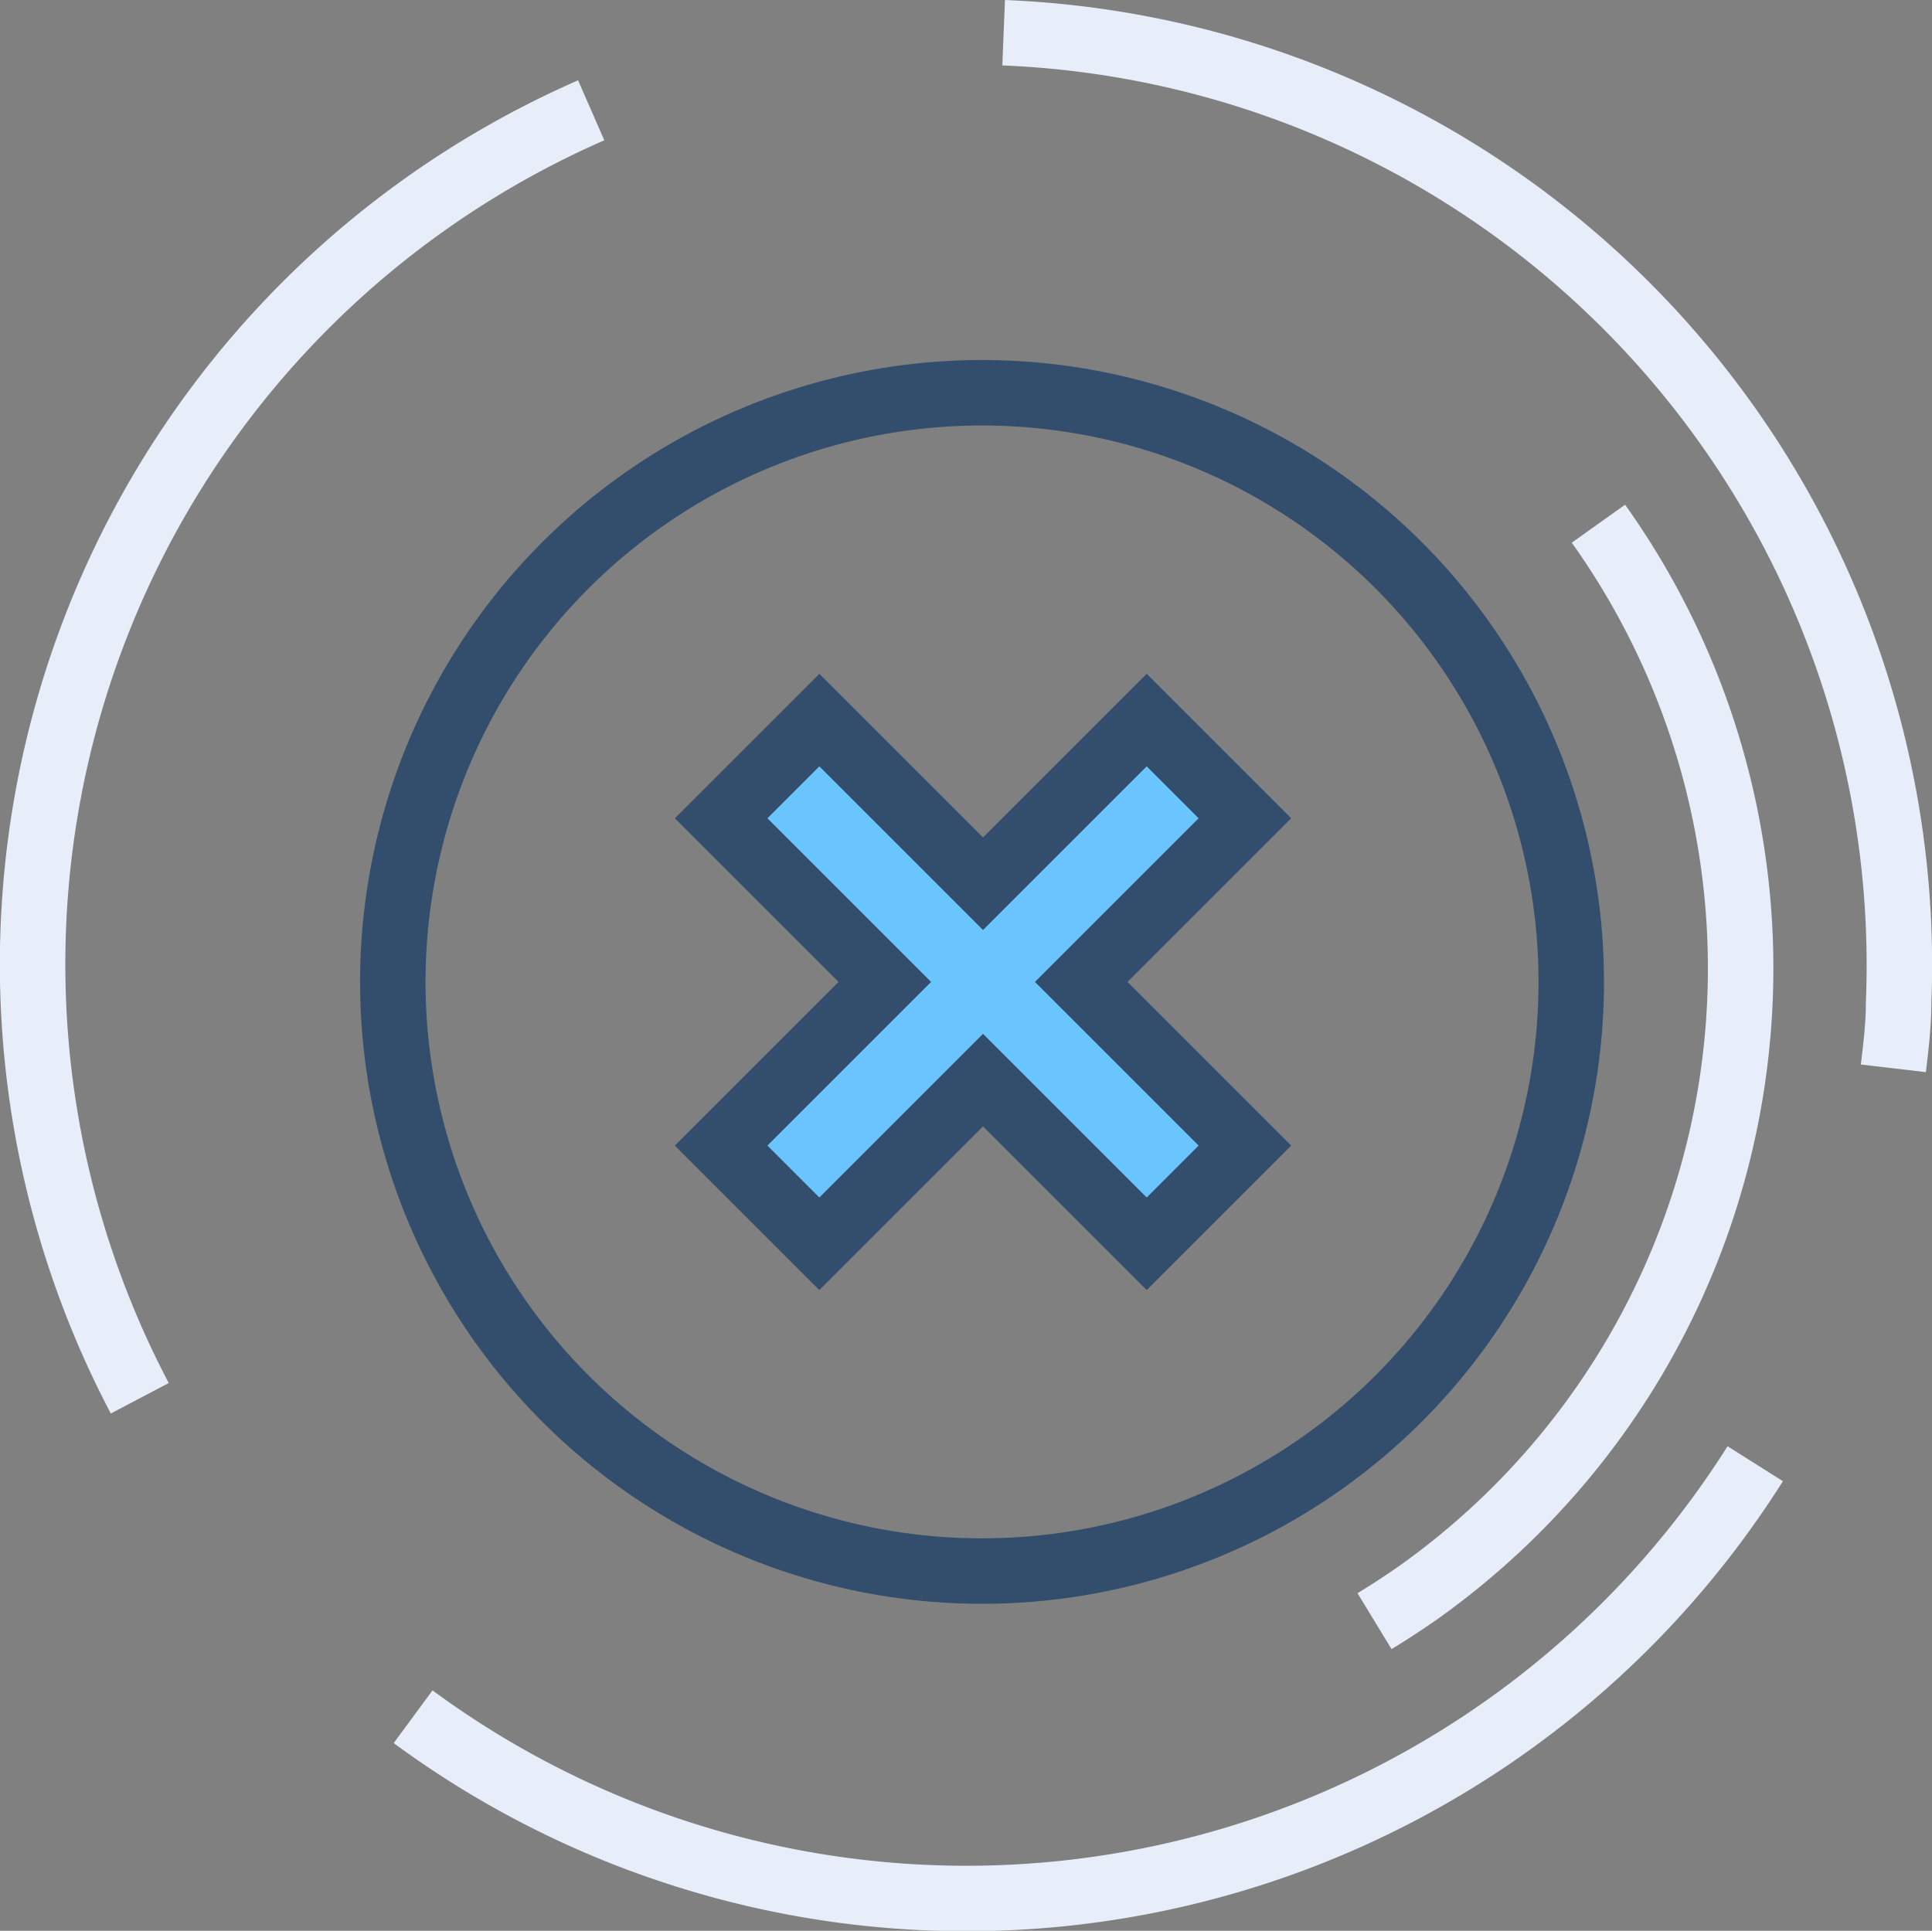
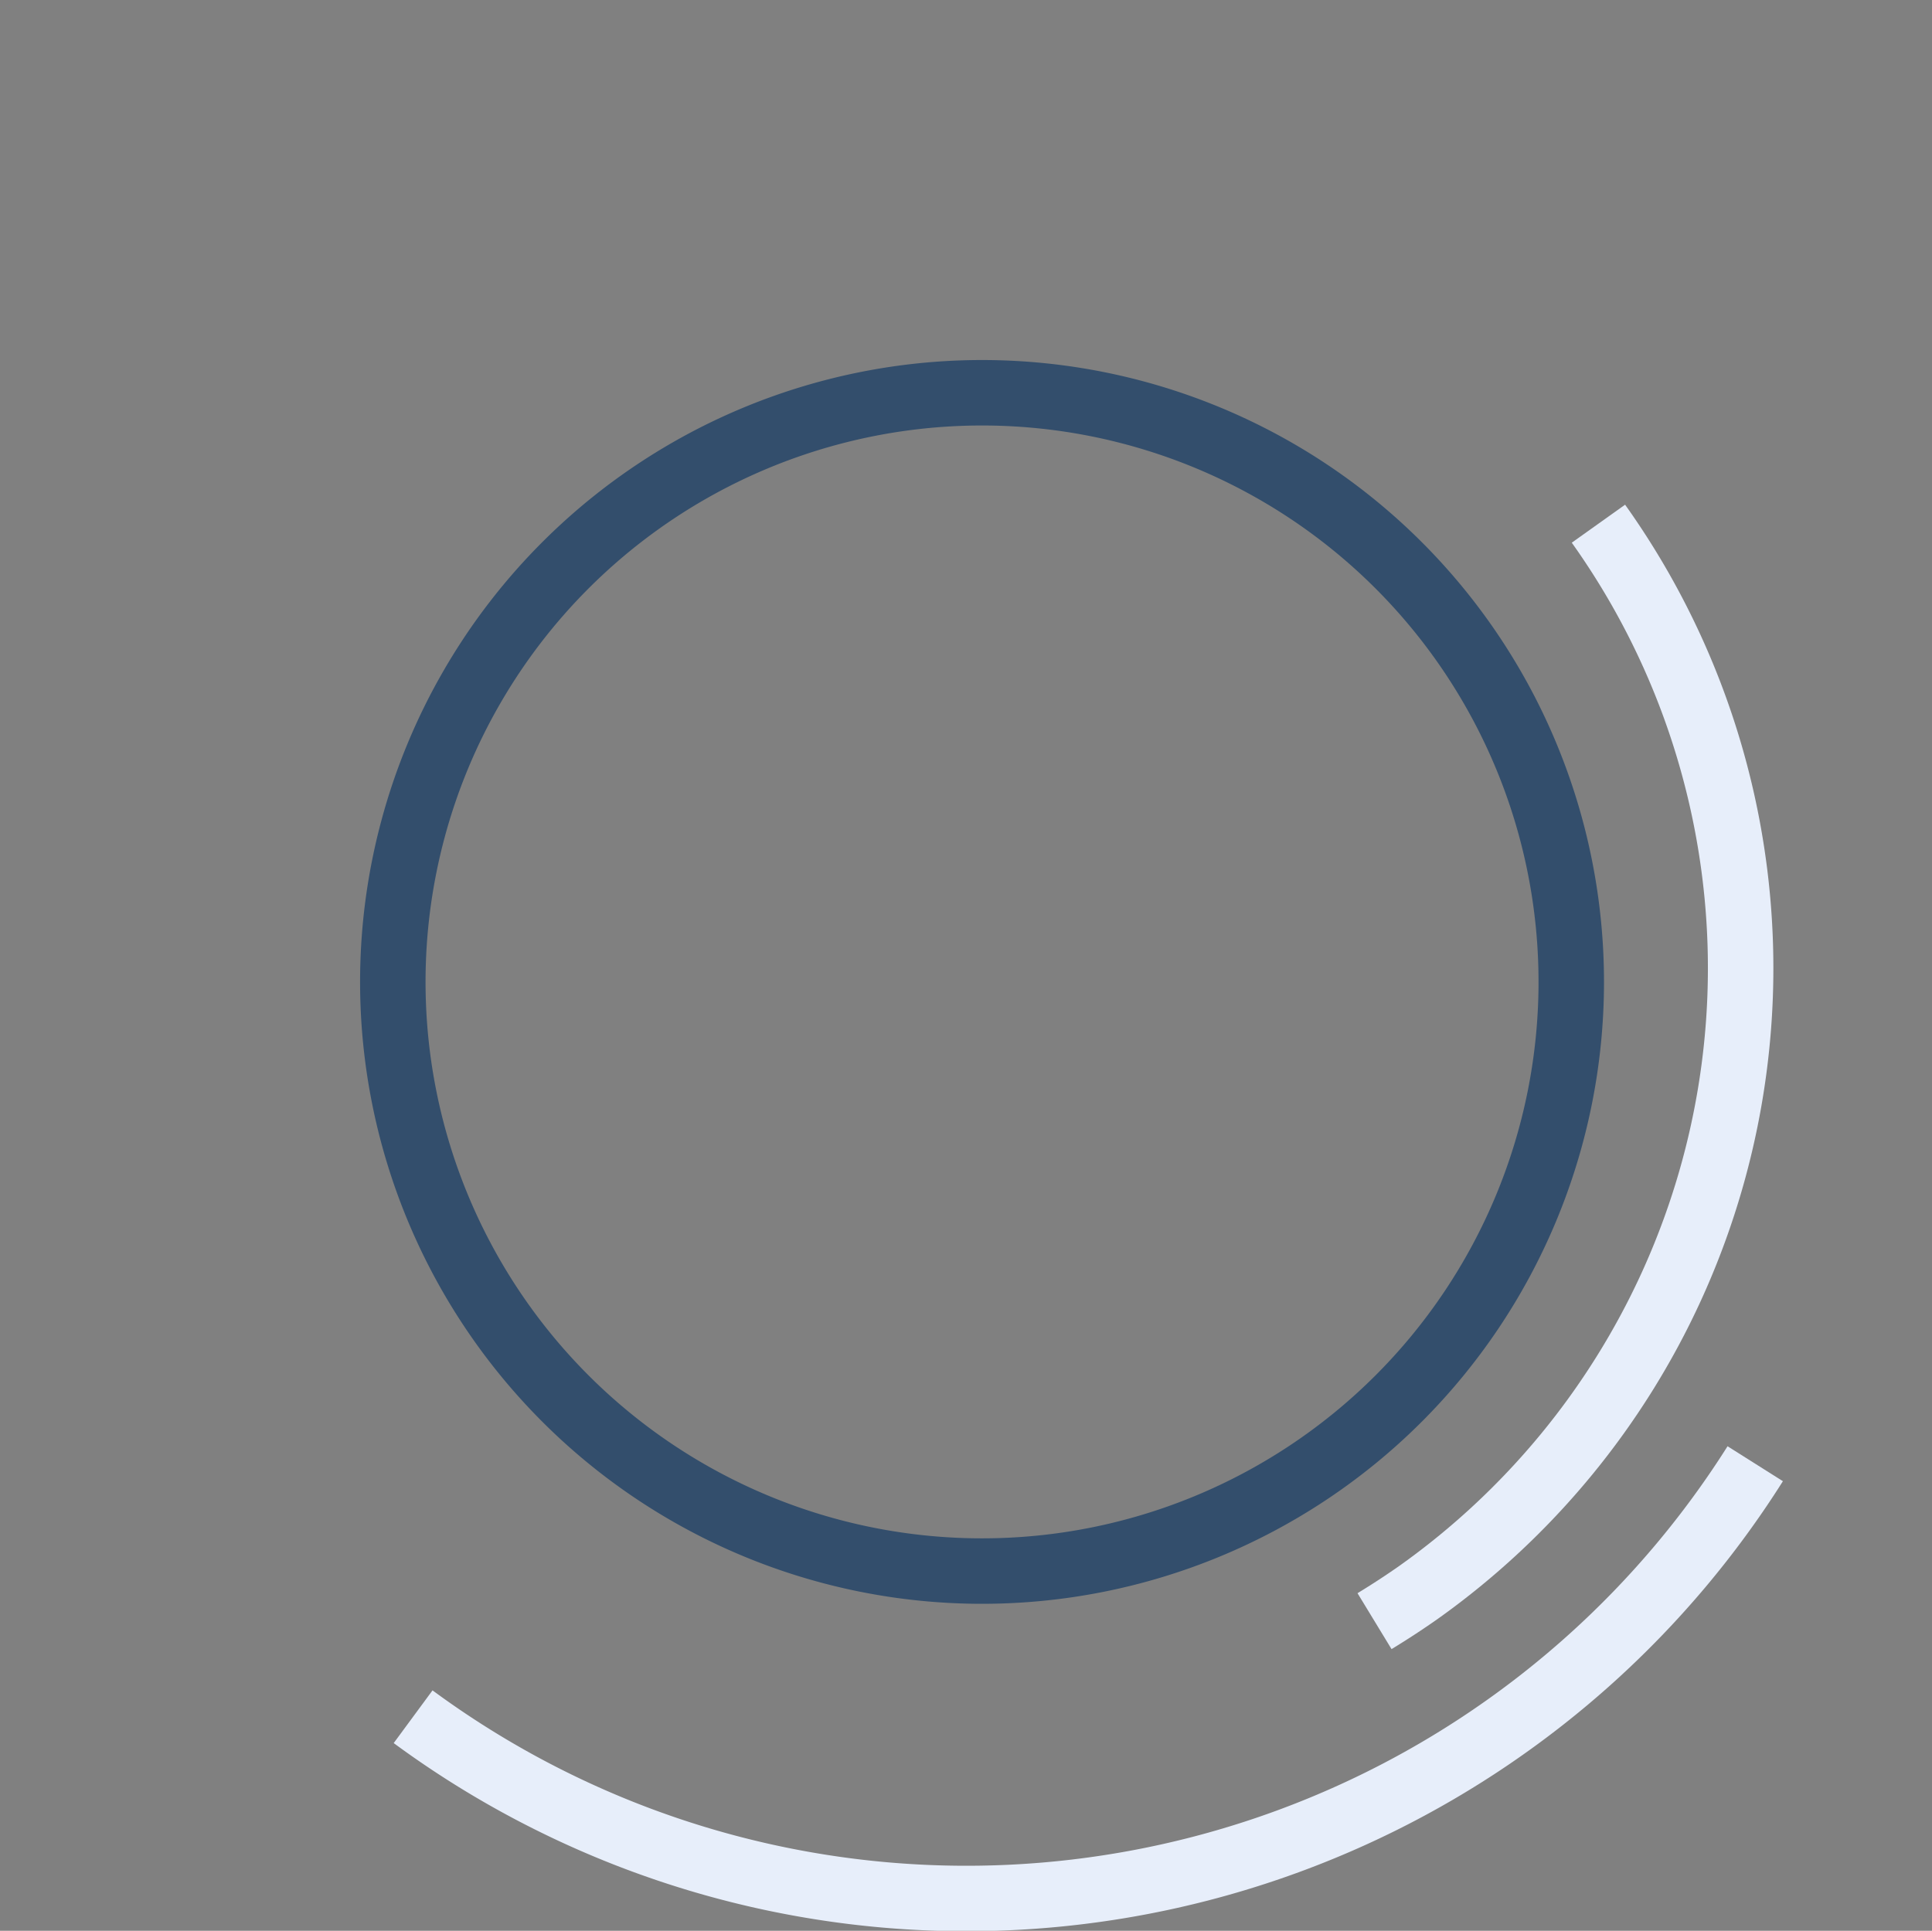
<svg xmlns="http://www.w3.org/2000/svg" viewBox="0 0 59.02 58.99">
  <rect x="0" y="0" width="59.02" height="58.99" fill="#808080" stroke="none" />
  <defs>
    <style>.cls-1,.cls-3{fill:none;}.cls-1,.cls-2{stroke:#334e6c;}.cls-1,.cls-2,.cls-3{stroke-miterlimit:10;stroke-width:2px;}.cls-2{fill:#6ac5fe;}.cls-3{stroke:#e7eefa;}</style>
  </defs>
  <g id="Layer_2" data-name="Layer 2">
    <g id="Icons">
      <path class="cls-1" d="M30.06,12A18,18,0,1,1,12,30,18,18,0,0,1,30.06,12Z" />
-       <polygon class="cls-2" points="22.03 25 27.03 30 22.03 35 25.03 38 30.03 33 35.03 38 38.03 35 33.03 30 38.03 25 35.03 22 30.03 27 25.03 22 22.03 25" />
-       <path class="cls-3" d="M30.66,1h0A28.51,28.51,0,0,1,58,30.64c0,.67-.08,1.32-.16,2" />
-       <path class="cls-3" d="M18.06,3.37A28.48,28.48,0,0,0,4.27,42.72" />
      <path class="cls-3" d="M12.62,52.45a28.5,28.5,0,0,0,41-7.73" />
      <path class="cls-3" d="M48.83,16h0a23.4,23.4,0,0,1-5.48,32.64c-.44.31-.9.61-1.36.89" />
    </g>
  </g>
</svg>